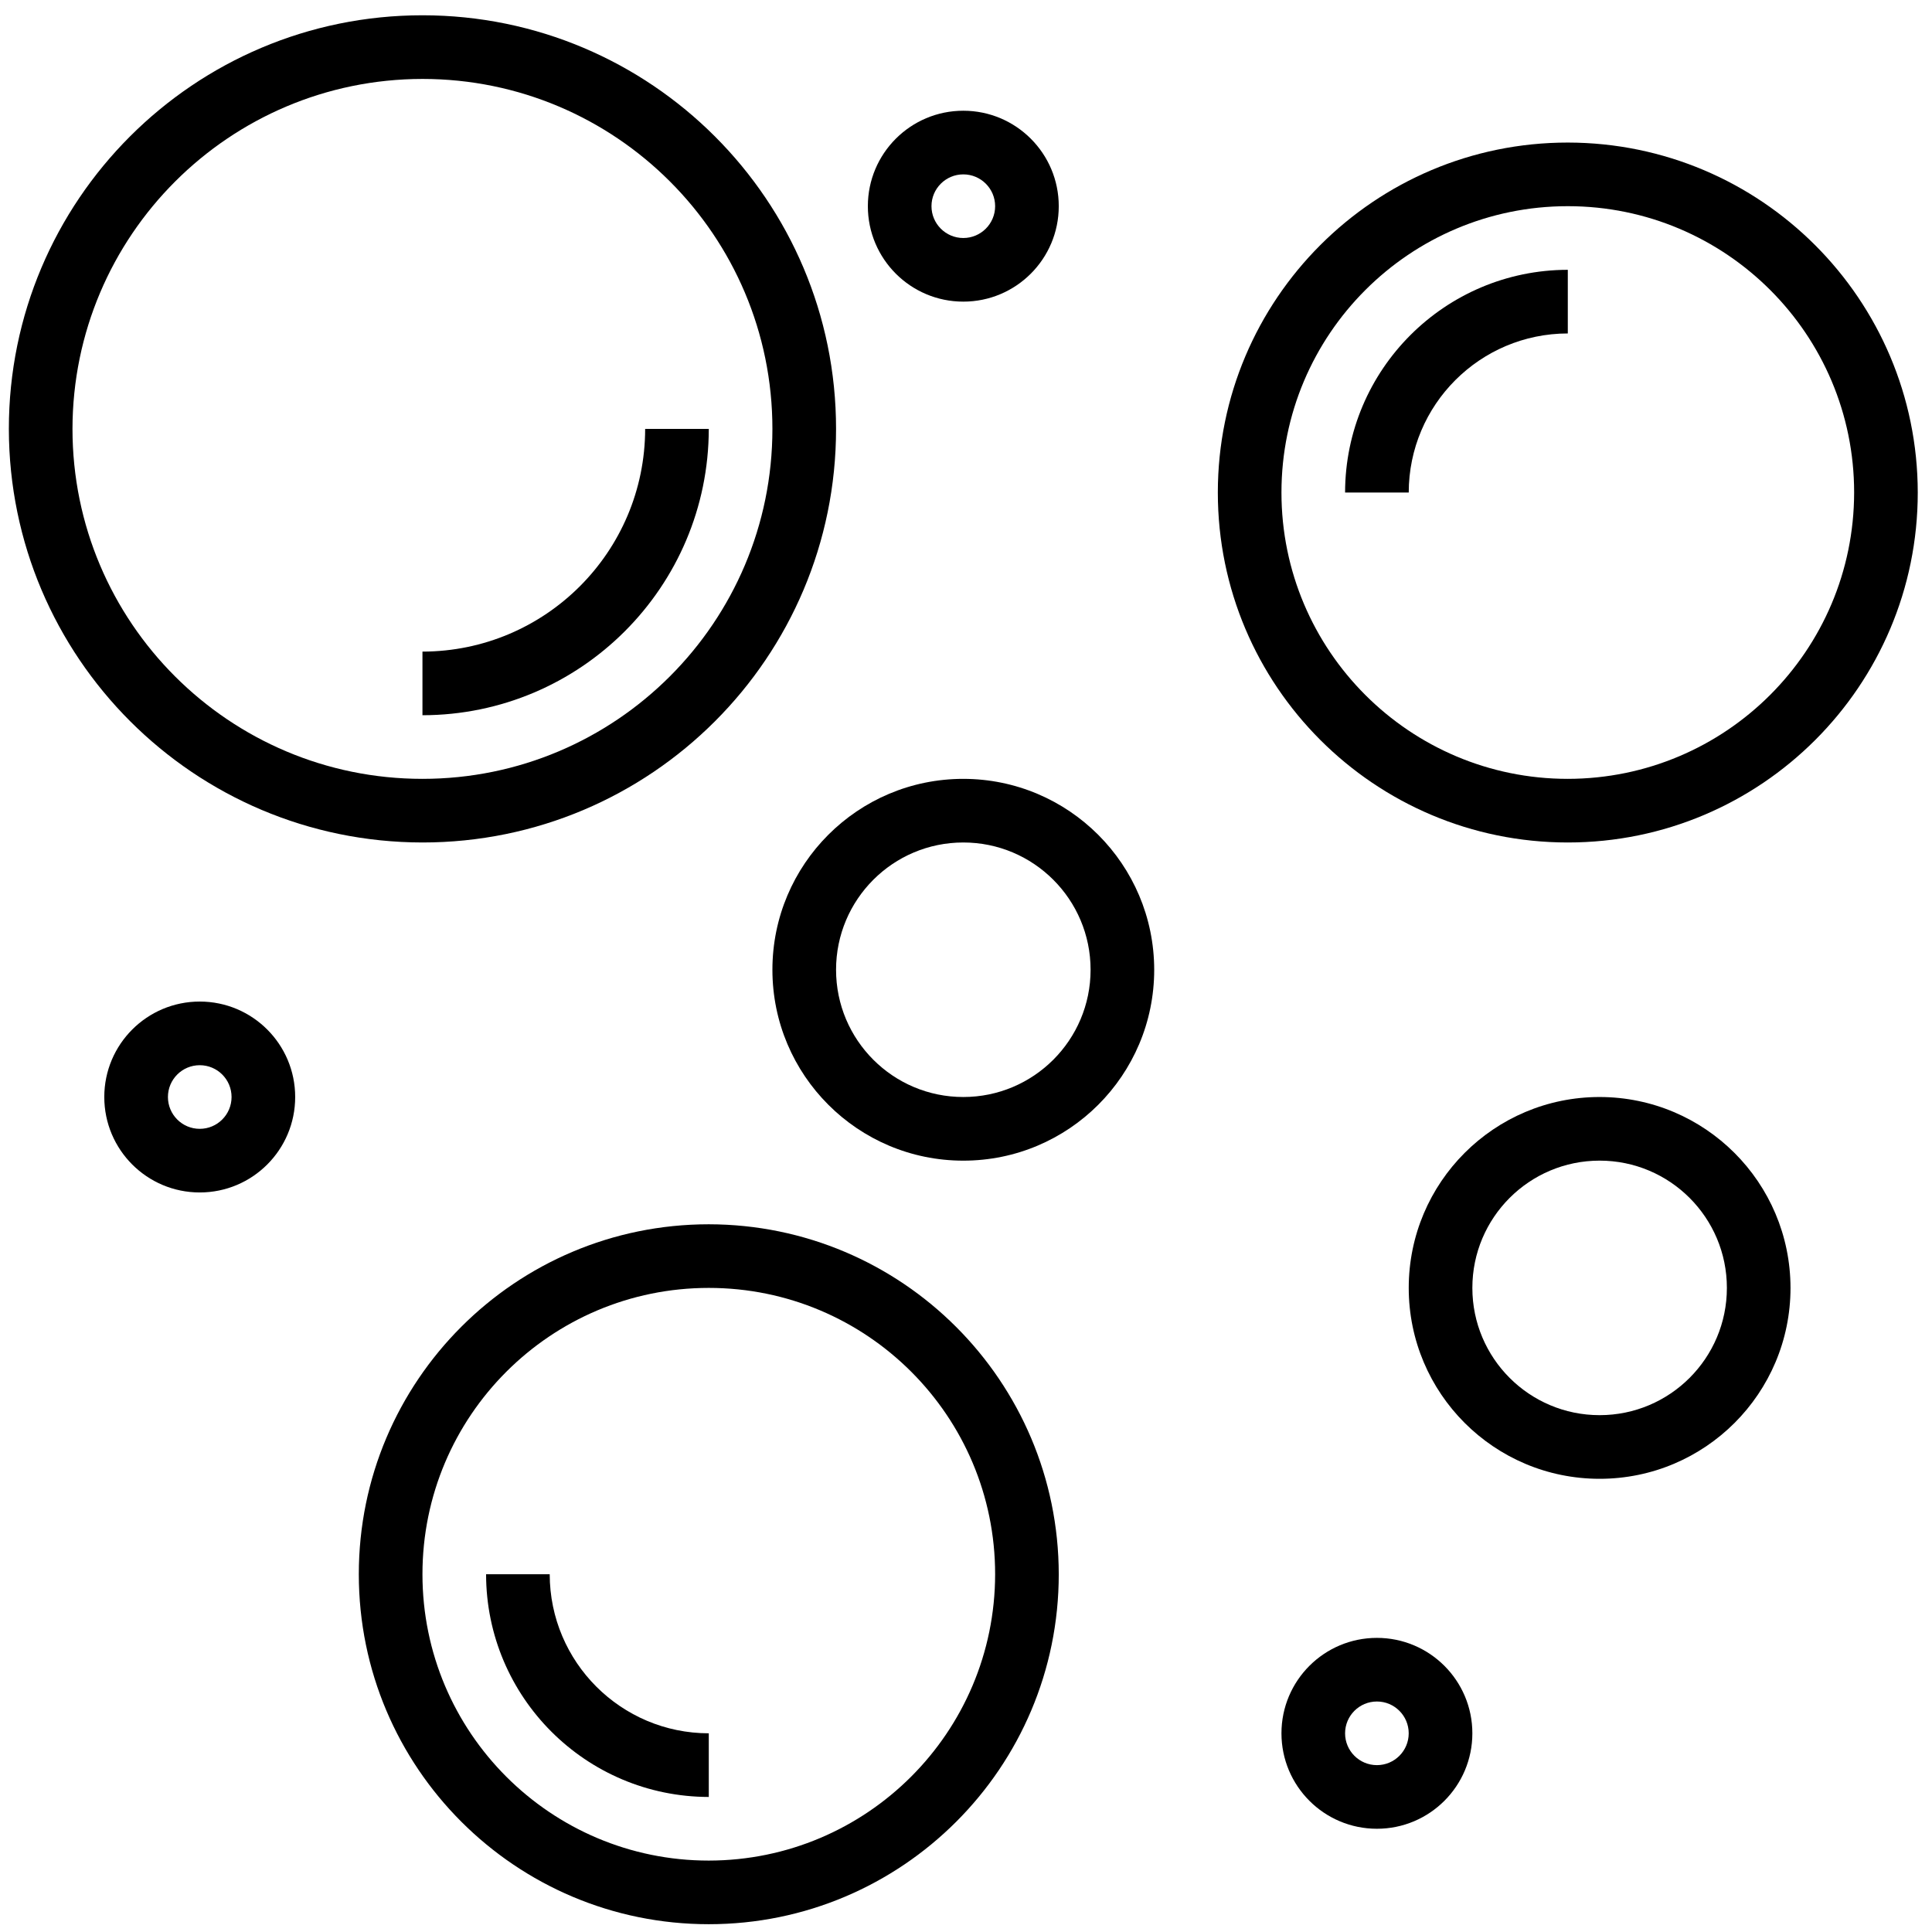
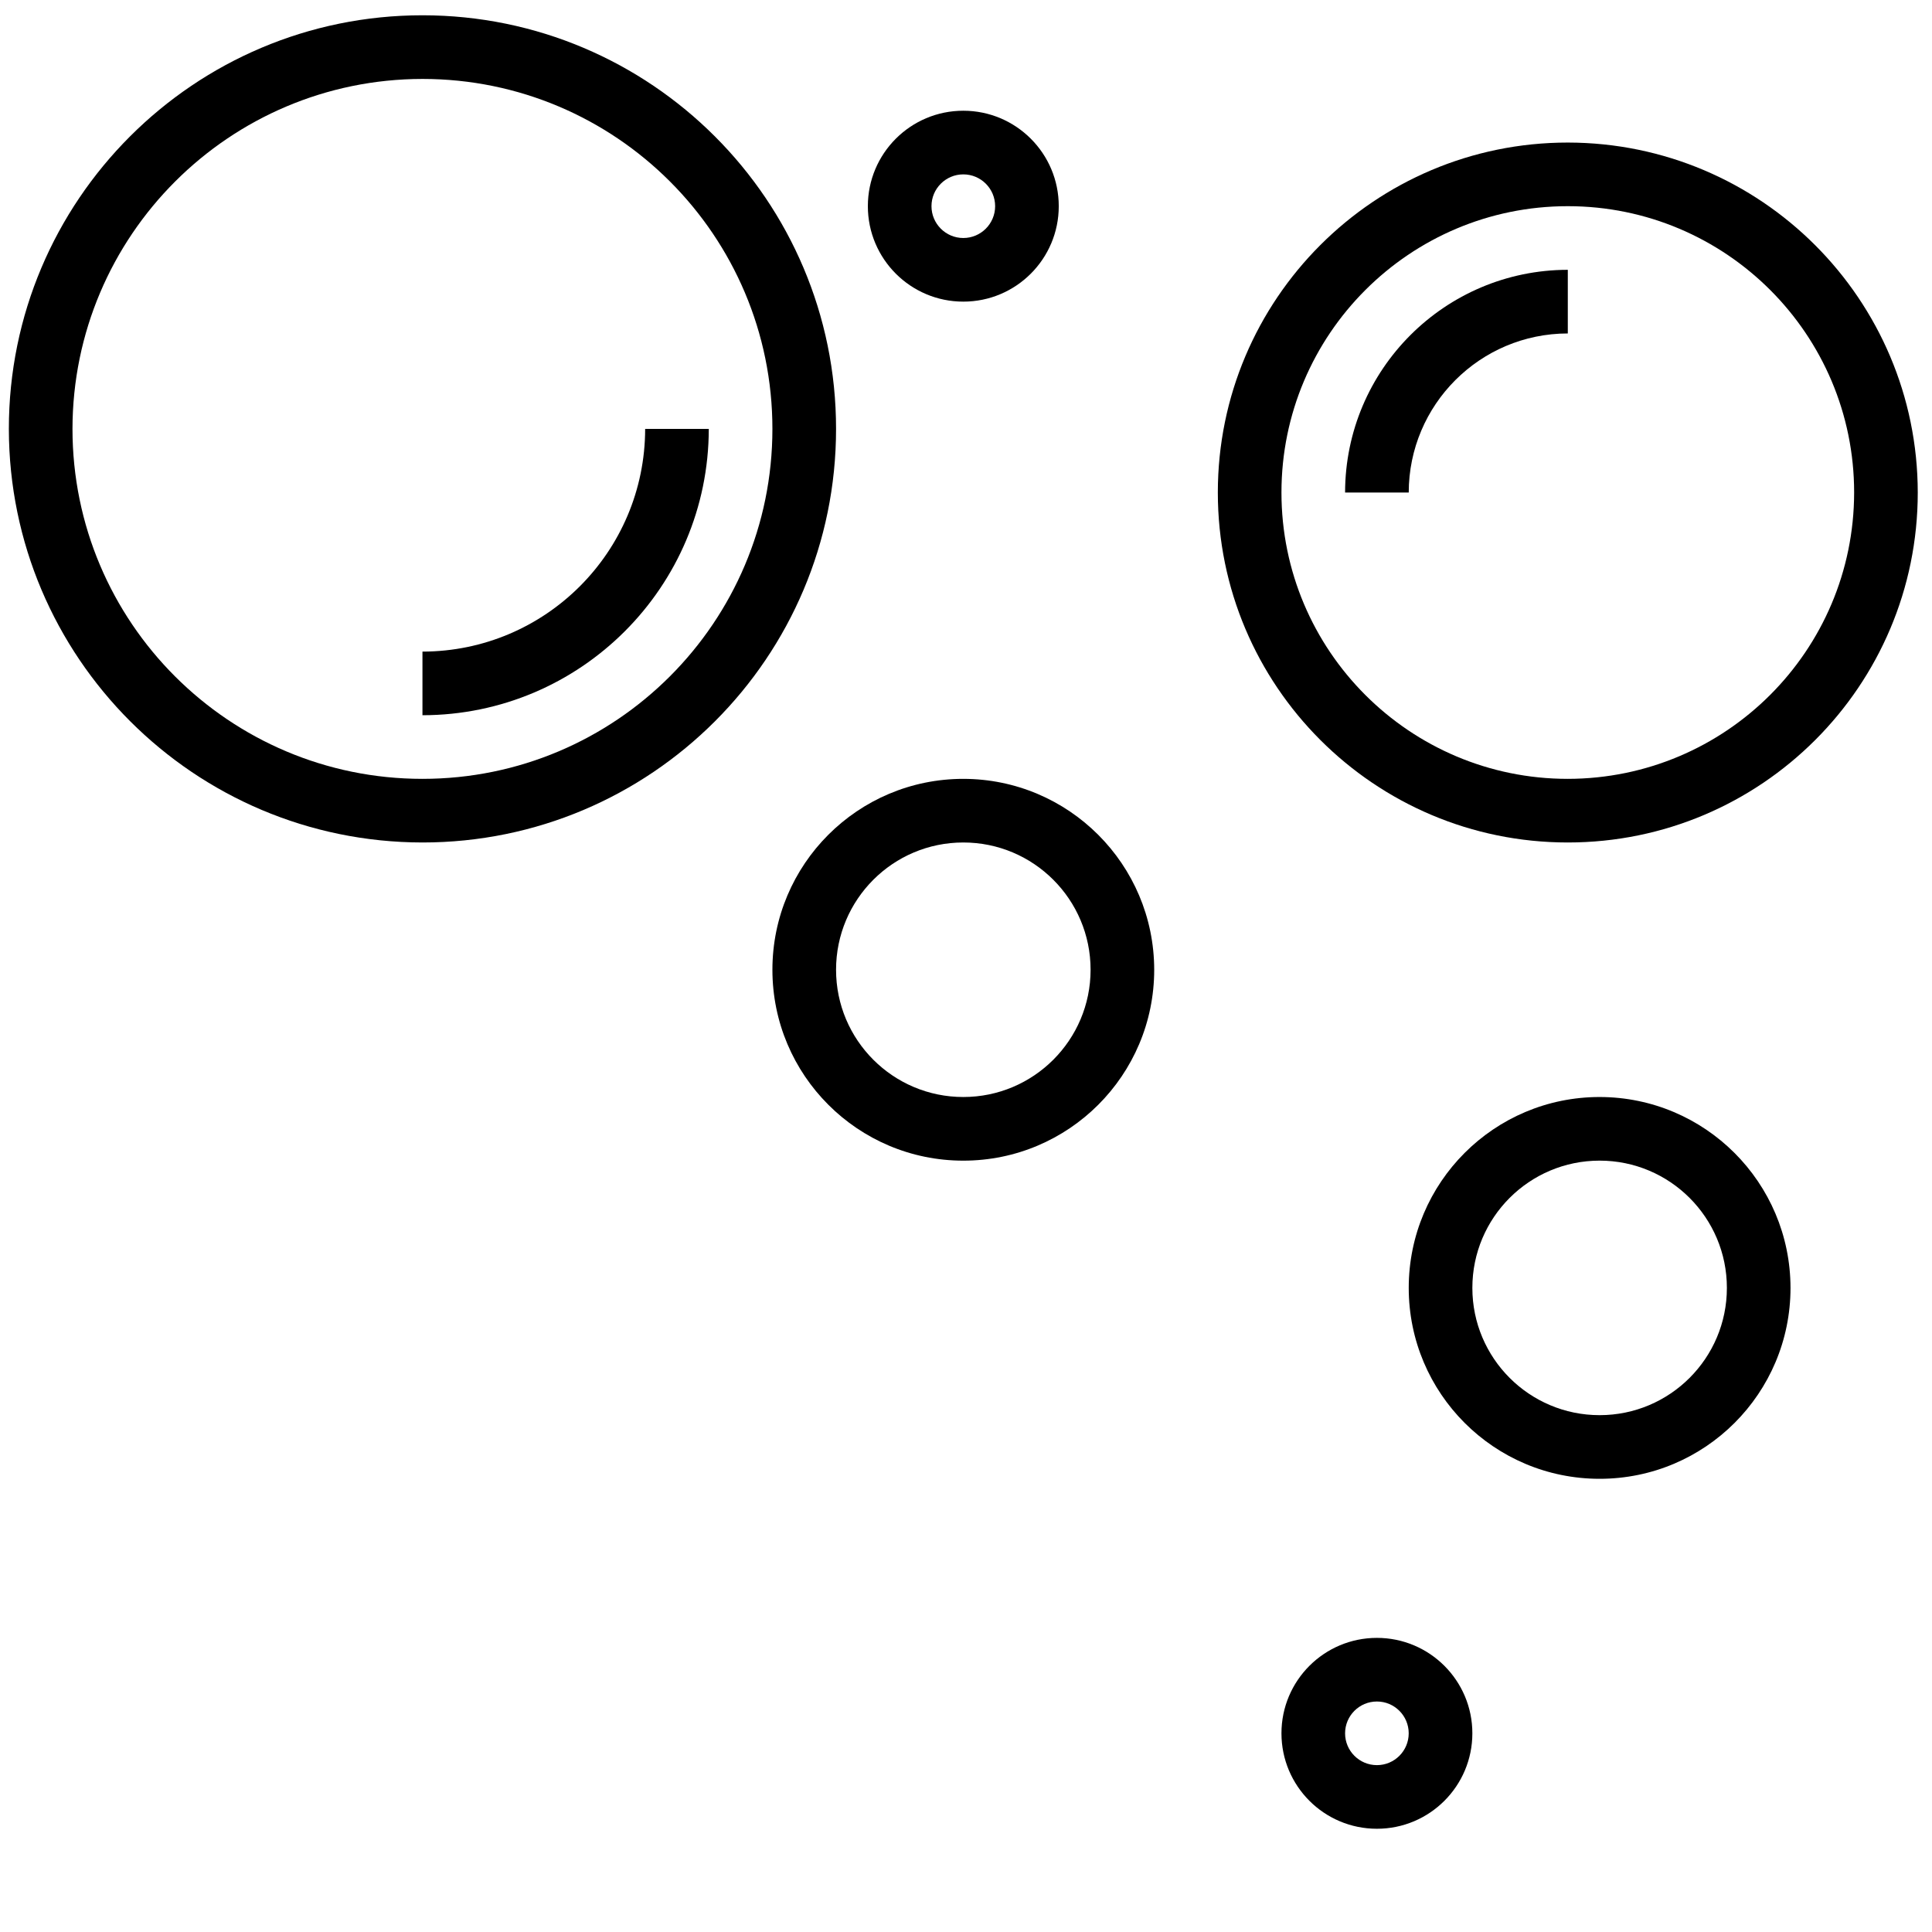
<svg xmlns="http://www.w3.org/2000/svg" width="89" height="89" viewBox="0 0 89 89" fill="none">
  <path d="M19.461 0.704C8.938 0.704 0.408 9.235 0.408 19.757C0.42 30.275 8.943 38.798 19.461 38.81C29.983 38.81 38.514 30.28 38.514 19.757C38.514 9.235 29.983 0.704 19.461 0.704ZM19.461 35.879C10.557 35.879 3.339 28.661 3.339 19.757C3.349 10.858 10.561 3.646 19.461 3.636C28.364 3.636 35.582 10.854 35.582 19.757C35.582 28.661 28.364 35.879 19.461 35.879Z" fill="black" />
  <path d="M29.72 19.757C29.714 25.421 25.124 30.01 19.461 30.017V32.948C26.742 32.94 32.643 27.039 32.651 19.757H29.72Z" fill="black" />
  <path d="M72.223 6.567C63.319 6.567 56.101 13.785 56.101 22.689C56.101 31.592 63.319 38.81 72.223 38.81C81.126 38.81 88.344 31.592 88.344 22.689C88.334 13.789 81.122 6.577 72.223 6.567ZM72.223 35.879C64.938 35.879 59.032 29.973 59.032 22.689C59.032 15.404 64.938 9.498 72.223 9.498C79.508 9.498 85.413 15.404 85.413 22.689C85.405 29.97 79.504 35.871 72.223 35.879Z" fill="black" />
  <path d="M61.963 22.689H64.895C64.899 18.643 68.178 15.365 72.223 15.361V12.429C66.559 12.436 61.97 17.025 61.963 22.689Z" fill="black" />
-   <path d="M32.651 56.398C23.747 56.398 16.529 63.616 16.529 72.519C16.529 81.423 23.747 88.641 32.651 88.641C41.555 88.641 48.773 81.423 48.773 72.519C48.762 63.62 41.55 56.408 32.651 56.398ZM32.651 85.71C25.366 85.71 19.461 79.804 19.461 72.519C19.461 65.234 25.366 59.329 32.651 59.329C39.936 59.329 45.842 65.234 45.842 72.519C45.834 79.801 39.933 85.702 32.651 85.71Z" fill="black" />
-   <path d="M25.323 72.519H22.392C22.398 78.183 26.988 82.772 32.651 82.779V79.847C28.606 79.843 25.328 76.564 25.323 72.519Z" fill="black" />
  <path d="M44.376 35.879C39.519 35.879 35.582 39.816 35.582 44.673C35.582 49.529 39.519 53.467 44.376 53.467C49.233 53.467 53.17 49.529 53.17 44.673C53.165 39.818 49.231 35.884 44.376 35.879ZM44.376 50.535C41.138 50.535 38.514 47.91 38.514 44.673C38.514 41.435 41.138 38.81 44.376 38.81C47.614 38.81 50.239 41.435 50.239 44.673C50.239 47.91 47.614 50.535 44.376 50.535Z" fill="black" />
  <path d="M73.688 50.535C68.832 50.535 64.895 54.472 64.895 59.329C64.895 64.186 68.832 68.123 73.688 68.123C78.545 68.123 82.482 64.186 82.482 59.329C82.477 54.474 78.543 50.54 73.688 50.535ZM73.688 65.191C70.451 65.191 67.826 62.566 67.826 59.329C67.826 56.091 70.451 53.466 73.688 53.466C76.926 53.466 79.551 56.091 79.551 59.329C79.551 62.566 76.926 65.191 73.688 65.191Z" fill="black" />
-   <path d="M9.201 46.138C6.773 46.138 4.804 48.107 4.804 50.535C4.804 52.964 6.773 54.932 9.201 54.932C11.63 54.932 13.598 52.964 13.598 50.535C13.598 48.107 11.63 46.138 9.201 46.138ZM9.201 52.001C8.392 52.001 7.736 51.345 7.736 50.535C7.736 49.726 8.392 49.07 9.201 49.07C10.011 49.07 10.667 49.726 10.667 50.535C10.667 51.345 10.011 52.001 9.201 52.001Z" fill="black" />
  <path d="M44.376 5.101C41.948 5.101 39.979 7.07 39.979 9.498C39.979 11.927 41.948 13.895 44.376 13.895C46.804 13.895 48.773 11.927 48.773 9.498C48.773 7.07 46.804 5.101 44.376 5.101ZM44.376 10.964C43.567 10.964 42.91 10.307 42.91 9.498C42.91 8.689 43.567 8.033 44.376 8.033C45.185 8.033 45.842 8.689 45.842 9.498C45.842 10.307 45.185 10.964 44.376 10.964Z" fill="black" />
  <path d="M63.429 75.451C61.001 75.451 59.032 77.419 59.032 79.847C59.032 82.276 61.001 84.244 63.429 84.244C65.857 84.244 67.826 82.276 67.826 79.847C67.826 77.419 65.857 75.451 63.429 75.451ZM63.429 81.313C62.62 81.313 61.963 80.657 61.963 79.847C61.963 79.038 62.62 78.382 63.429 78.382C64.238 78.382 64.894 79.038 64.894 79.847C64.894 80.657 64.238 81.313 63.429 81.313Z" fill="black" />
</svg>